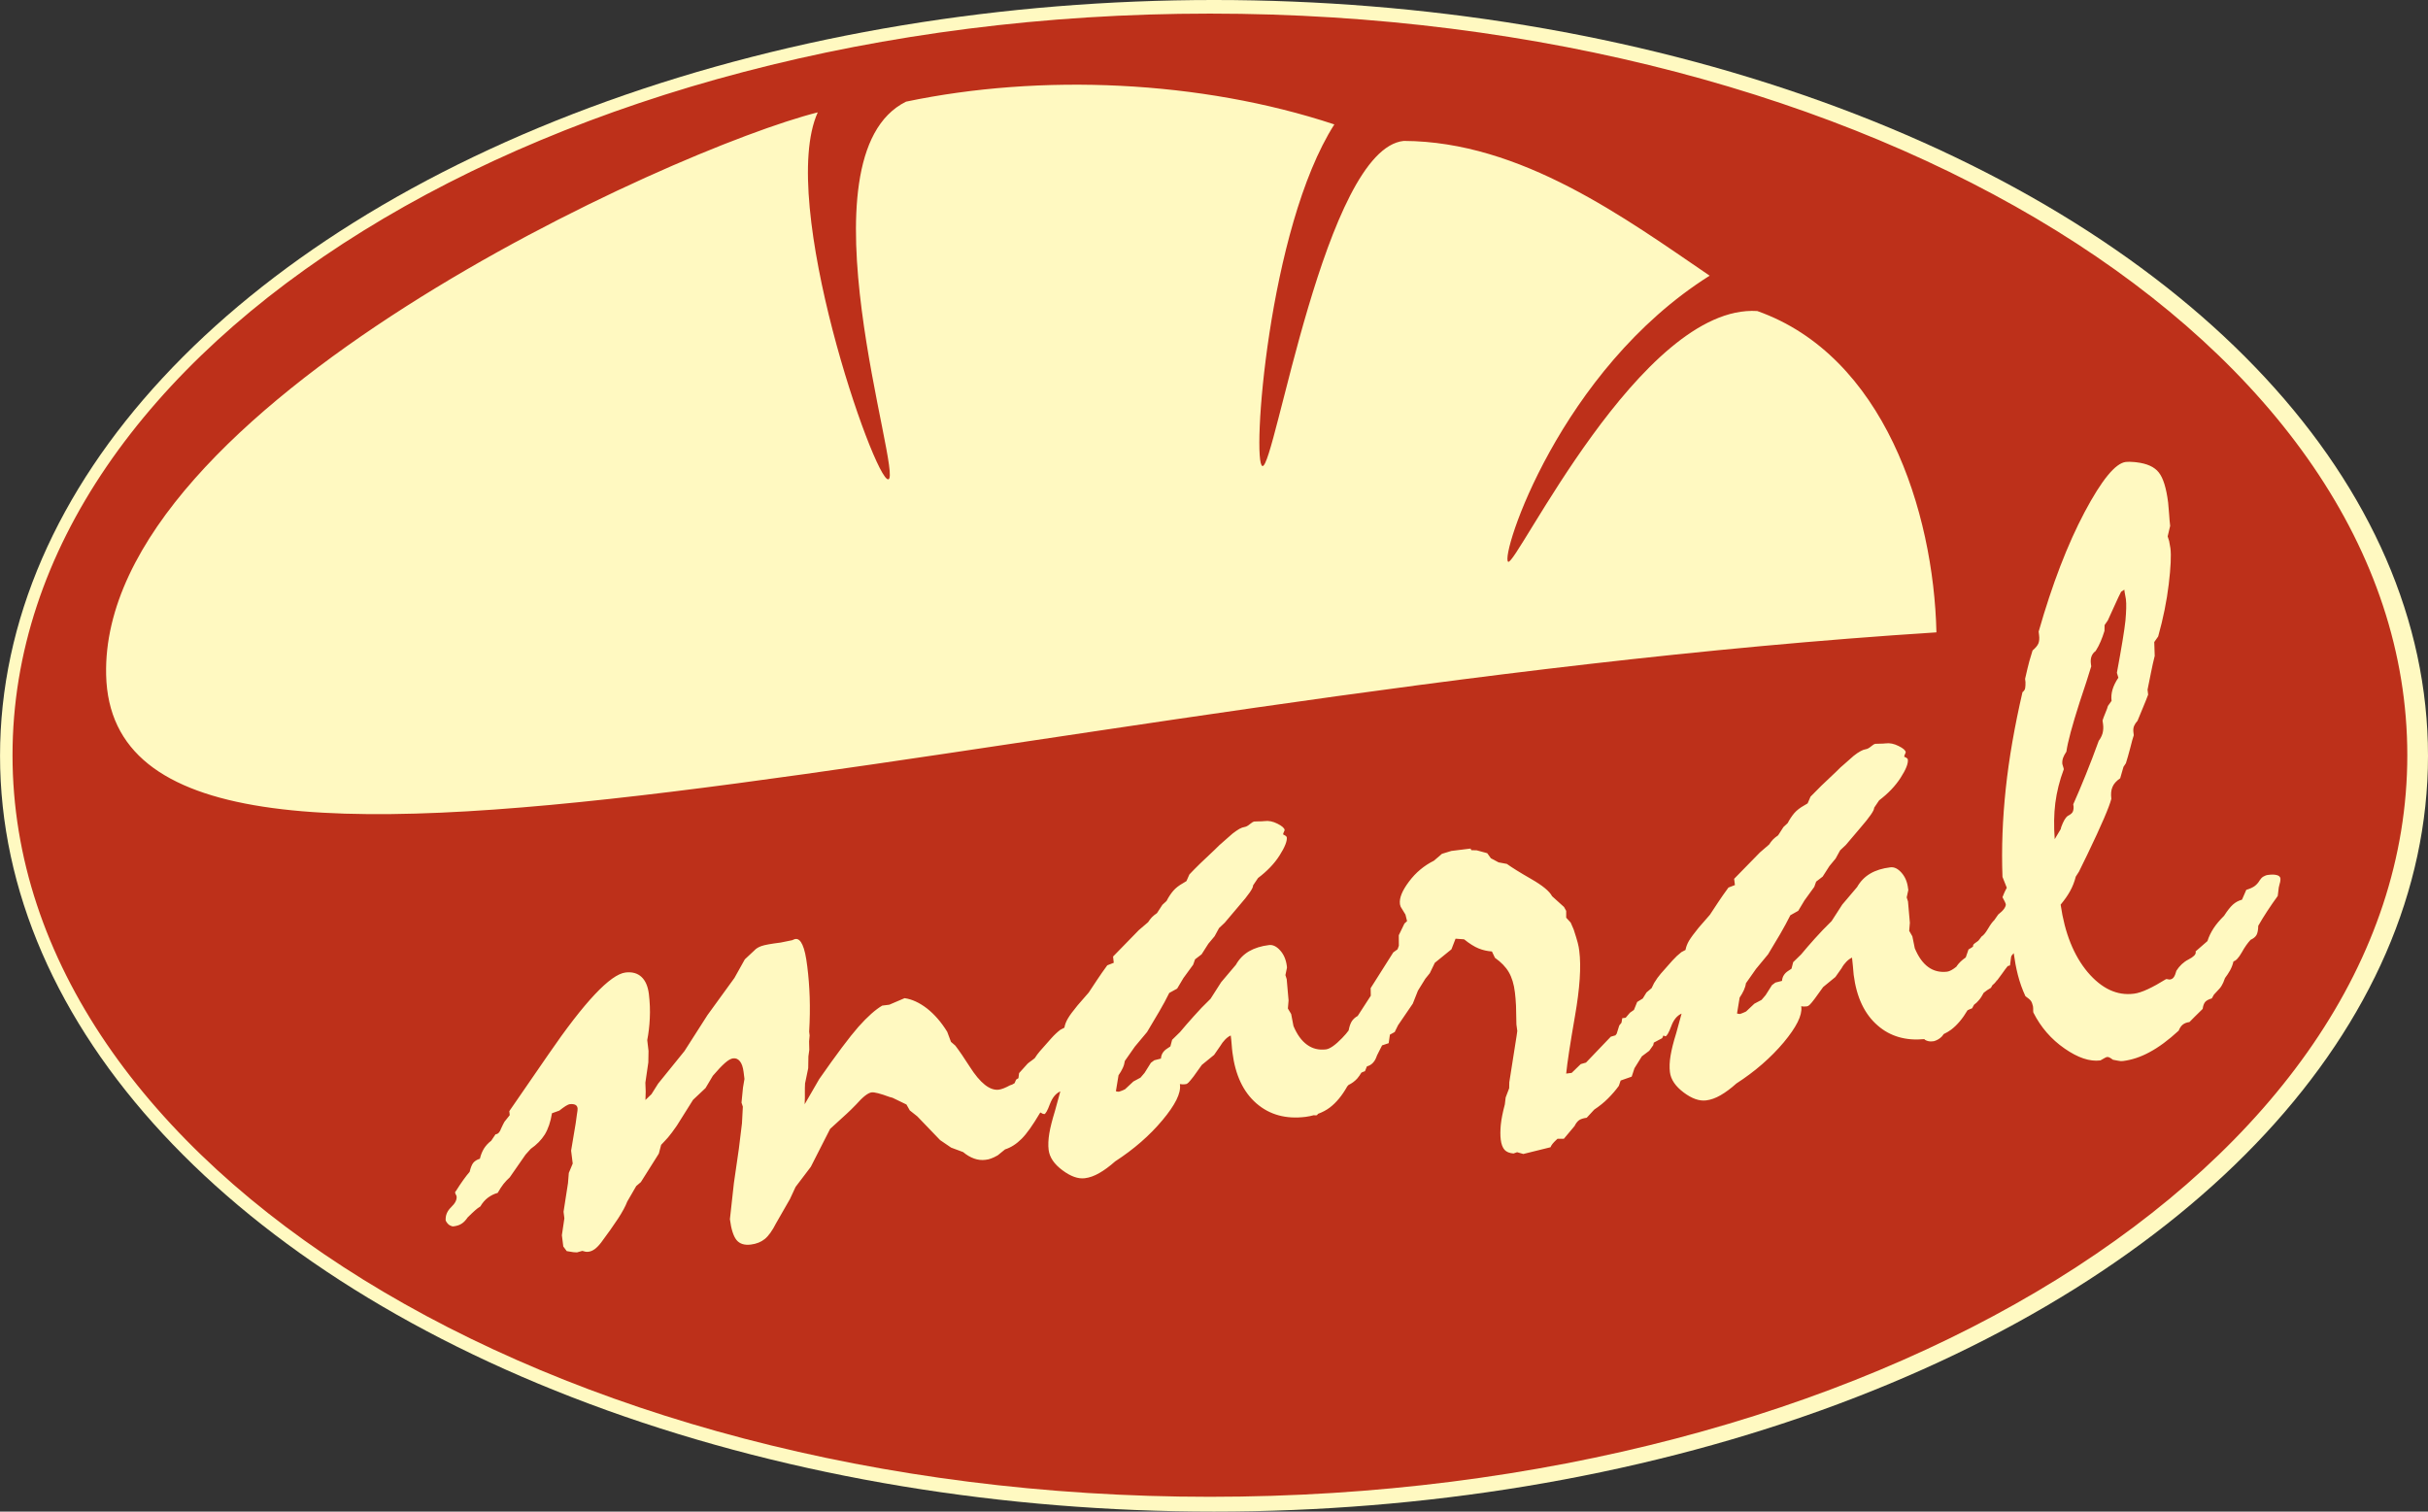
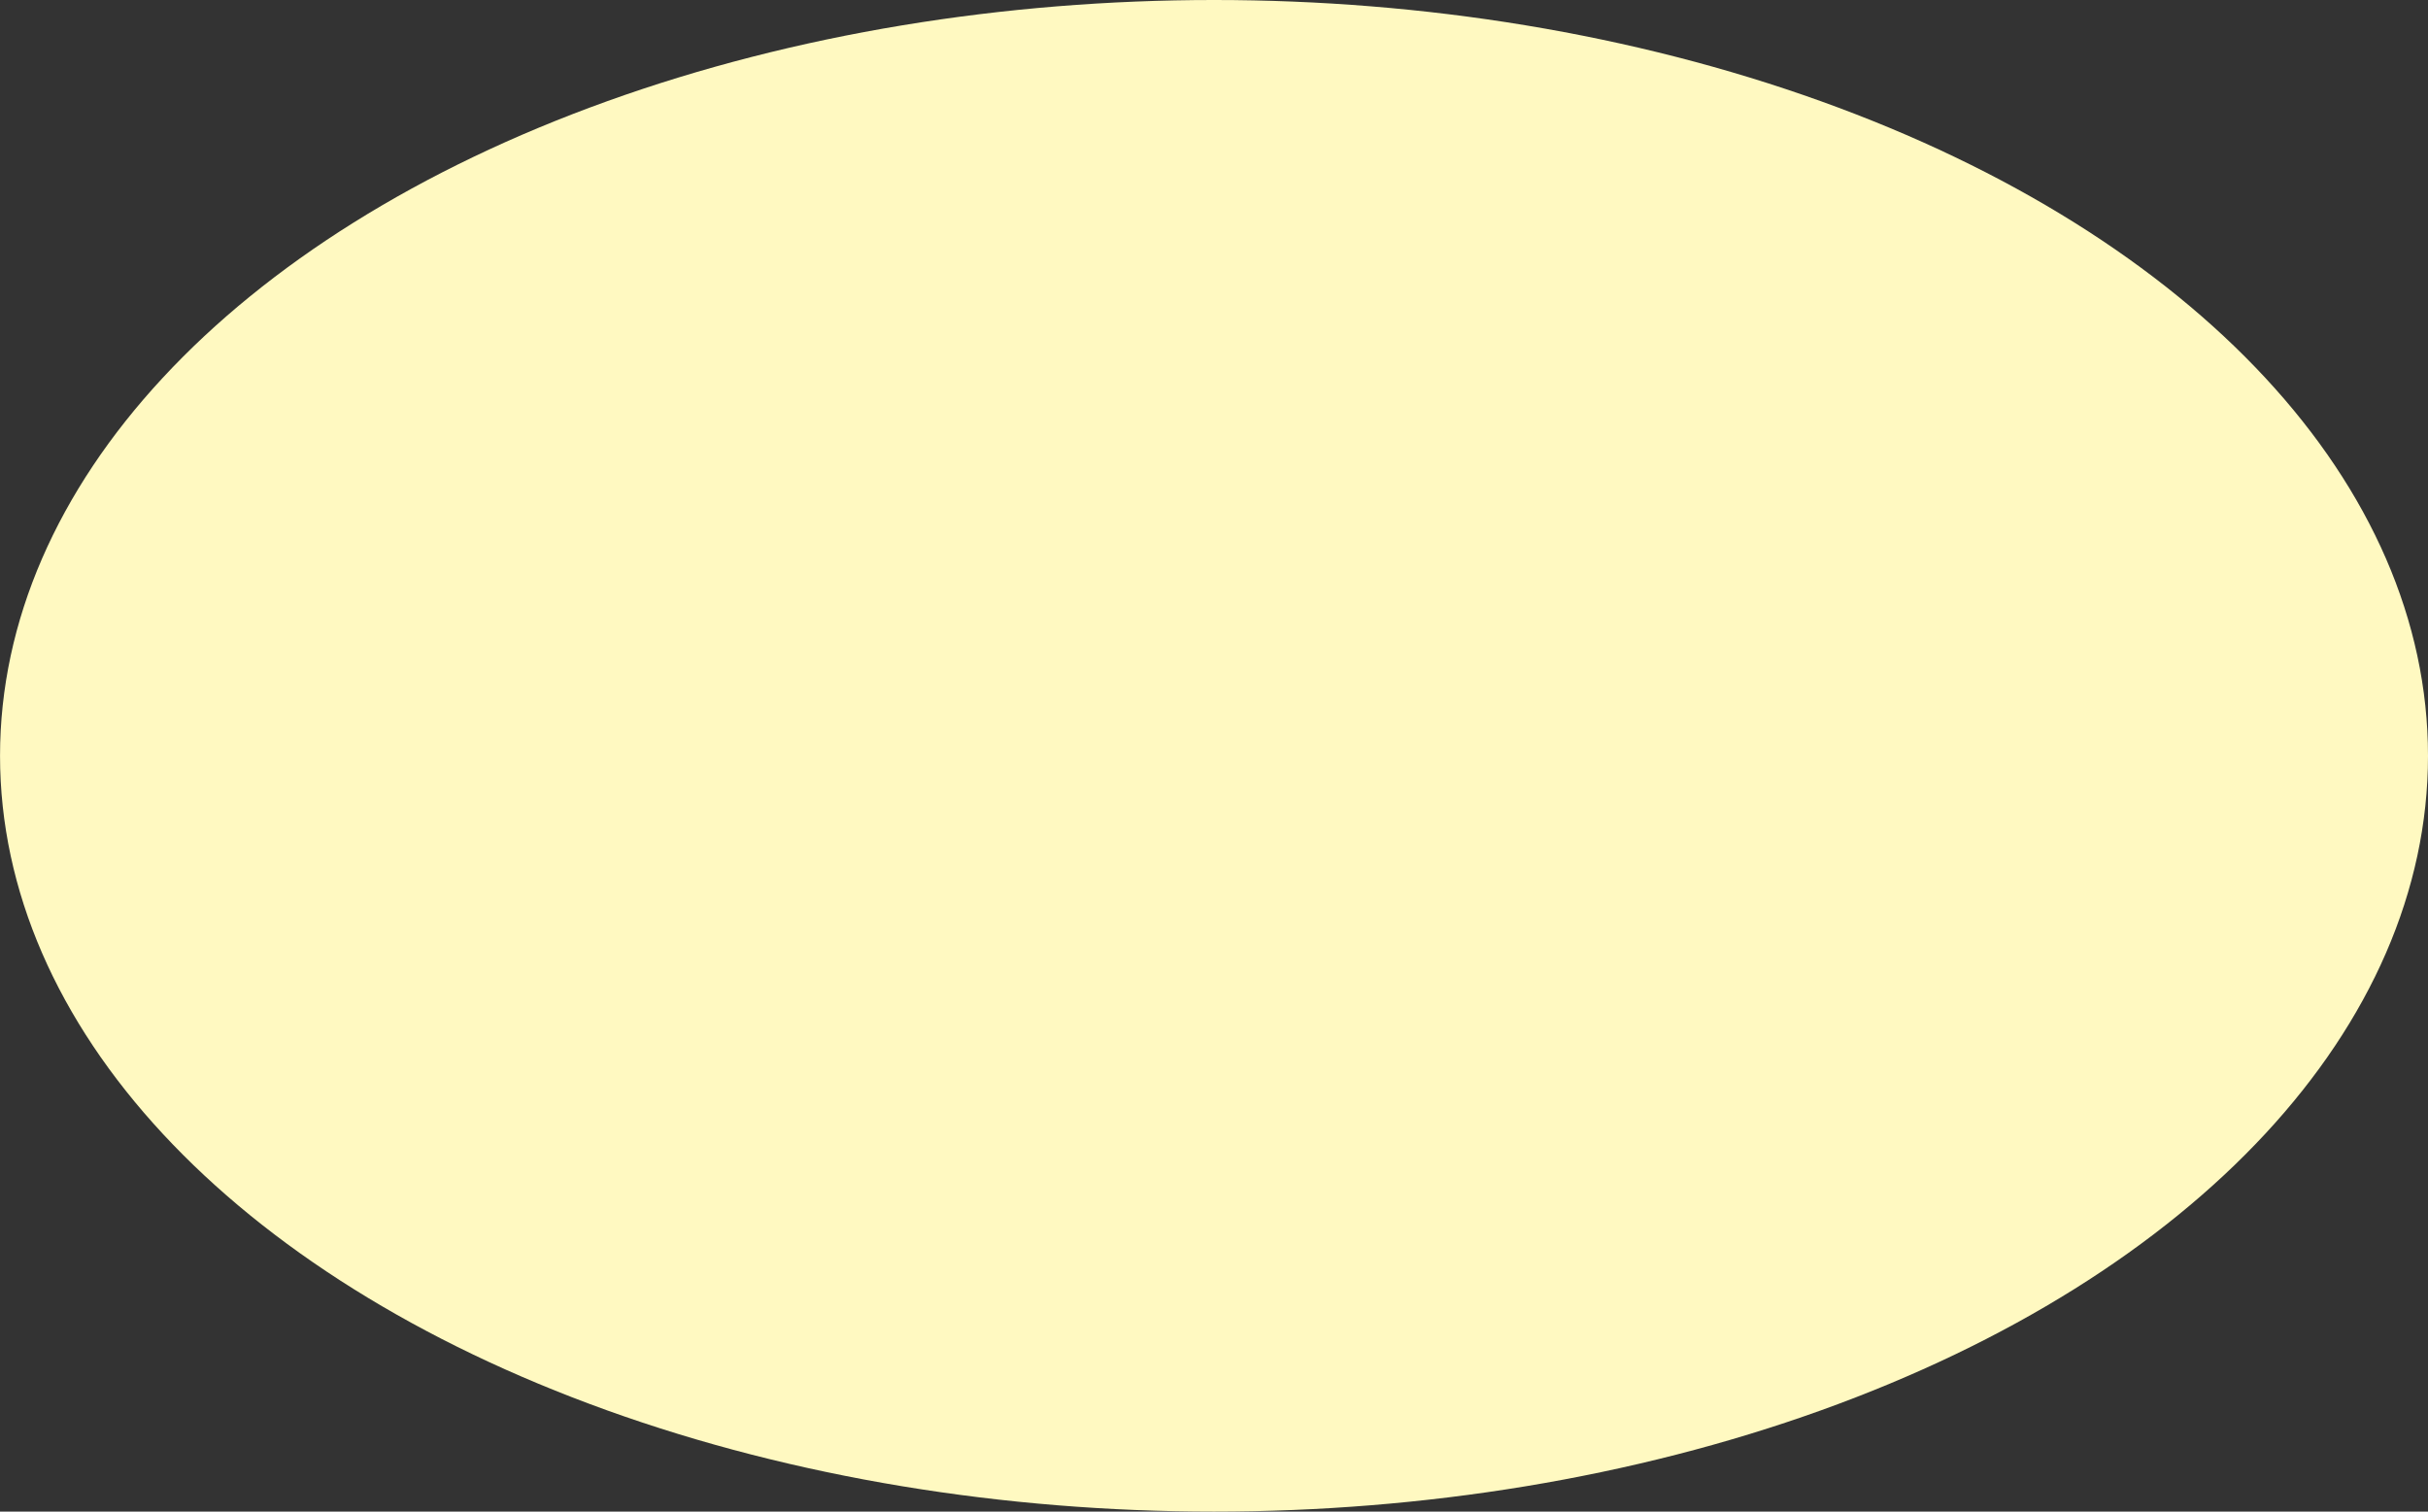
<svg xmlns="http://www.w3.org/2000/svg" version="1.1" id="Layer_1" x="0px" y="0px" viewBox="0 0 73.893 46.008" style="enable-background:new 0 0 73.893 46.008;" xml:space="preserve">
  <rect x="0" y="0" width="73.893" height="46.008" fill="#333333" stroke="none" />
  <style type="text/css">
	.st0{fill:#FFF9C1;}
	.st1{fill:#BD301A;}
</style>
  <ellipse class="st0" cx="36.947" cy="23.004" rx="36.946" ry="23.004" />
  <g>
-     <path class="st1" d="M62.732,25.168c0.064-0.171,0.127-0.282,0.193-0.332c0.07-0.035,0.119-0.07,0.145-0.108   c0.025-0.038,0.039-0.095,0.037-0.171l-0.01-0.077c0.121-0.272,0.248-0.569,0.379-0.896c0.131-0.322,0.264-0.67,0.397-1.037   c0.051-0.066,0.09-0.141,0.115-0.225c0.023-0.086,0.029-0.178,0.016-0.279l-0.016-0.114c0.02-0.061,0.049-0.14,0.088-0.233   c0.041-0.095,0.065-0.166,0.076-0.209l0.111-0.155c-0.014-0.11-0.006-0.222,0.027-0.337c0.033-0.115,0.092-0.238,0.18-0.369   l-0.045-0.148c0.143-0.772,0.23-1.301,0.26-1.586c0.025-0.285,0.033-0.504,0.014-0.655c-0.002-0.017-0.008-0.058-0.021-0.12   c-0.014-0.063-0.021-0.119-0.027-0.17l-0.098,0.065c-0.039,0.072-0.105,0.212-0.197,0.416c-0.09,0.203-0.158,0.354-0.207,0.455   l-0.098,0.142l-0.004,0.179c-0.037,0.117-0.074,0.222-0.115,0.317c-0.039,0.095-0.09,0.192-0.154,0.294   c-0.057,0.041-0.098,0.094-0.123,0.157c-0.025,0.063-0.033,0.141-0.021,0.233l0.01,0.076c-0.08,0.267-0.197,0.633-0.354,1.097   c-0.228,0.714-0.363,1.214-0.402,1.5c-0.045,0.066-0.078,0.13-0.102,0.192c-0.021,0.063-0.027,0.123-0.021,0.184   c0.004,0.016,0.012,0.042,0.023,0.078c0.012,0.038,0.021,0.065,0.021,0.082c-0.129,0.342-0.213,0.684-0.258,1.027   c-0.043,0.344-0.047,0.71-0.018,1.1l0.182-0.305C62.715,25.226,62.721,25.203,62.732,25.168z" />
-     <path class="st1" d="M36.822,0.414c-20.125,0-36.441,10.105-36.441,22.571c0,12.467,16.316,22.573,36.441,22.573   c20.127,0,36.441-10.107,36.441-22.573C73.264,10.519,56.949,0.414,36.822,0.414z M3.23,20.542   C3.039,12.377,20.535,4.512,24.887,3.42c-1.234,2.733,1.726,11.221,2.146,11.17c0.475-0.061-2.807-9.835,0.541-11.496   c4.096-0.859,8.953-0.658,13.035,0.693c-2.02,3.164-2.52,10.32-2.188,10.398c0.373,0.088,1.902-9.652,4.301-9.896   c3.576,0.015,6.744,2.355,9.309,4.102c-4.563,2.877-6.379,8.521-6.133,8.707c0.234,0.174,4.047-7.854,7.582-7.631   c3.85,1.36,5.367,6.084,5.453,9.78C30.365,21.075,3.447,29.92,3.23,20.542z M69.352,27.009L69.32,27.27   c-0.109,0.15-0.215,0.303-0.316,0.457c-0.102,0.154-0.193,0.305-0.277,0.451c-0.002,0.129-0.021,0.223-0.055,0.283   c-0.035,0.059-0.096,0.107-0.178,0.144c-0.09,0.097-0.182,0.226-0.271,0.388c-0.092,0.16-0.174,0.25-0.25,0.268   c-0.022,0.098-0.057,0.188-0.102,0.271c-0.045,0.083-0.1,0.161-0.156,0.237c-0.037,0.107-0.072,0.186-0.102,0.231   c-0.027,0.047-0.053,0.079-0.076,0.101l-0.16,0.174l-0.063,0.113c-0.1,0.029-0.166,0.066-0.203,0.109   c-0.037,0.045-0.063,0.114-0.076,0.211c-0.109,0.107-0.191,0.191-0.248,0.244c-0.059,0.057-0.109,0.108-0.154,0.156   c-0.084,0.011-0.152,0.037-0.203,0.078c-0.051,0.04-0.092,0.102-0.125,0.184c-0.316,0.291-0.611,0.508-0.885,0.654   c-0.273,0.149-0.547,0.238-0.814,0.271c-0.043,0.004-0.1,0.002-0.164-0.013c-0.066-0.013-0.111-0.021-0.139-0.027   c-0.039-0.03-0.07-0.052-0.1-0.066c-0.025-0.015-0.051-0.02-0.078-0.017c-0.018,0.002-0.041,0.013-0.072,0.03   c-0.033,0.016-0.078,0.041-0.131,0.074c-0.326,0.041-0.686-0.082-1.09-0.363c-0.406-0.281-0.723-0.647-0.949-1.094   c-0.006-0.025-0.006-0.051-0.006-0.076c0.002-0.026,0-0.066-0.006-0.116c-0.017-0.074-0.039-0.131-0.066-0.166   c-0.025-0.034-0.08-0.081-0.164-0.14c-0.094-0.202-0.172-0.419-0.231-0.651c-0.053-0.209-0.094-0.43-0.125-0.659   c-0.021,0.025-0.041,0.049-0.064,0.074l-0.016,0.042l-0.033,0.257l-0.07,0.021c-0.053,0.066-0.105,0.135-0.16,0.215   c-0.084,0.117-0.137,0.189-0.16,0.217l-0.018,0.008c-0.004,0.01-0.008,0.022-0.016,0.029c-0.029,0.041-0.07,0.078-0.113,0.114   l-0.043,0.078c-0.082,0.045-0.154,0.097-0.221,0.152c-0.045,0.089-0.098,0.173-0.162,0.242c-0.037,0.046-0.082,0.085-0.129,0.118   c-0.019,0.037-0.043,0.07-0.06,0.111c-0.051,0.018-0.096,0.039-0.141,0.061c-0.148,0.251-0.314,0.45-0.498,0.59   c-0.07,0.052-0.146,0.096-0.227,0.134c-0.021,0.029-0.041,0.059-0.064,0.082c-0.063,0.061-0.135,0.104-0.227,0.133l-0.049,0.006   c-0.086,0.011-0.158-0.005-0.225-0.043c-0.01-0.007-0.018-0.016-0.025-0.024c-0.563,0.053-1.039-0.082-1.418-0.414   c-0.404-0.348-0.645-0.863-0.732-1.545c-0.008-0.085-0.018-0.172-0.023-0.26c-0.008-0.09-0.016-0.176-0.027-0.262   c-0.055,0.025-0.115,0.066-0.172,0.125c-0.057,0.059-0.107,0.125-0.146,0.199l-0.188,0.266l-0.373,0.306l-0.254,0.352   c-0.07,0.094-0.123,0.156-0.154,0.186c-0.029,0.029-0.057,0.045-0.082,0.049c-0.033,0.004-0.064,0.006-0.094,0.006   c-0.031-0.002-0.061-0.004-0.084-0.01l0.004,0.025c0.029,0.254-0.149,0.611-0.535,1.075c-0.391,0.464-0.869,0.883-1.441,1.252   c-0.168,0.151-0.33,0.271-0.482,0.358c-0.15,0.087-0.299,0.14-0.441,0.157c-0.205,0.025-0.432-0.054-0.682-0.242   c-0.248-0.186-0.391-0.394-0.418-0.62c-0.018-0.146-0.012-0.312,0.019-0.497c0.031-0.19,0.088-0.416,0.172-0.685l0.164-0.598   c-0.137,0.06-0.244,0.188-0.316,0.387c-0.074,0.197-0.133,0.298-0.176,0.304c-0.021-0.004-0.039-0.016-0.06-0.025l-0.039,0.082   l-0.254,0.135l-0.018,0.079l-0.121,0.17l-0.225,0.169l-0.225,0.362l-0.084,0.256l-0.336,0.118l-0.055,0.162   c-0.096,0.133-0.207,0.26-0.328,0.382c-0.123,0.124-0.262,0.235-0.422,0.342l-0.228,0.247c-0.102,0.014-0.178,0.038-0.231,0.073   c-0.051,0.037-0.098,0.096-0.139,0.179l-0.326,0.389l-0.191-0.002c-0.01,0.01-0.025,0.025-0.049,0.045   c-0.084,0.078-0.141,0.148-0.166,0.214l-0.828,0.205l-0.188-0.054l-0.111,0.039c-0.121-0.01-0.213-0.047-0.271-0.111   c-0.059-0.066-0.1-0.172-0.117-0.314c-0.016-0.127-0.014-0.277,0.002-0.45c0.018-0.174,0.059-0.38,0.123-0.62l0.025-0.21   l0.107-0.282l0.004-0.182l0.223-1.416l0.02-0.144L46.15,31.18c-0.002-0.223-0.006-0.412-0.012-0.57   c-0.008-0.158-0.02-0.293-0.033-0.4c-0.029-0.254-0.094-0.461-0.186-0.619c-0.092-0.16-0.236-0.307-0.422-0.438l-0.092-0.193   c-0.139-0.01-0.273-0.039-0.404-0.092c-0.131-0.053-0.277-0.145-0.443-0.278l-0.26-0.019l-0.125,0.323l-0.506,0.411l-0.152,0.315   l-0.137,0.17l-0.225,0.363l-0.156,0.394l-0.449,0.658l-0.102,0.207l-0.146,0.08l-0.037,0.259l-0.201,0.067l-0.109,0.215   c-0.014,0.033-0.029,0.063-0.047,0.094c-0.029,0.088-0.066,0.162-0.117,0.216c-0.051,0.058-0.115,0.095-0.188,0.114l-0.061,0.148   c-0.035,0.01-0.072,0.025-0.108,0.043c-0.039,0.066-0.082,0.127-0.129,0.182c-0.076,0.082-0.164,0.146-0.262,0.193   c-0.012,0.016-0.027,0.029-0.039,0.043c-0.156,0.279-0.334,0.494-0.529,0.643c-0.109,0.082-0.231,0.146-0.361,0.193   c-0.018,0.025-0.031,0.042-0.037,0.043c-0.033,0.004-0.062,0.004-0.09-0.001h-0.002c-0.078,0.021-0.16,0.038-0.246,0.05   c-0.602,0.075-1.1-0.063-1.5-0.41c-0.4-0.348-0.643-0.863-0.729-1.547c-0.01-0.083-0.02-0.17-0.025-0.26   c-0.006-0.088-0.016-0.176-0.027-0.259c-0.057,0.023-0.113,0.065-0.17,0.123c-0.057,0.059-0.107,0.124-0.15,0.198l-0.186,0.269   l-0.373,0.304l-0.252,0.352c-0.072,0.095-0.125,0.155-0.154,0.185c-0.031,0.031-0.057,0.047-0.084,0.049   c-0.033,0.006-0.064,0.007-0.094,0.007c-0.029-0.001-0.059-0.005-0.084-0.009l0.002,0.023c0.033,0.255-0.145,0.612-0.533,1.076   c-0.389,0.465-0.867,0.883-1.439,1.254c-0.168,0.148-0.33,0.269-0.482,0.355c-0.152,0.088-0.299,0.141-0.443,0.158   c-0.203,0.025-0.43-0.055-0.68-0.243c-0.252-0.186-0.392-0.394-0.42-0.62c-0.018-0.146-0.01-0.311,0.02-0.498   c0.031-0.189,0.09-0.416,0.172-0.684l0.164-0.598c-0.137,0.06-0.242,0.189-0.318,0.387c-0.072,0.198-0.131,0.299-0.172,0.305   c-0.035-0.005-0.072-0.02-0.109-0.047c-0.004-0.001-0.004-0.001-0.008-0.002c-0.004,0.007-0.012,0.016-0.018,0.023   c-0.213,0.361-0.395,0.619-0.553,0.777c-0.156,0.156-0.324,0.265-0.504,0.322l-0.223,0.181c-0.08,0.046-0.146,0.077-0.201,0.096   c-0.051,0.021-0.109,0.034-0.166,0.04c-0.119,0.016-0.234,0.004-0.352-0.038c-0.117-0.042-0.229-0.108-0.334-0.197l-0.365-0.136   l-0.336-0.229l-0.695-0.723l-0.227-0.18l-0.102-0.18l-0.424-0.205c-0.035-0.012-0.066-0.021-0.092-0.025   c-0.279-0.103-0.461-0.15-0.545-0.139c-0.109,0.014-0.266,0.137-0.469,0.367c-0.113,0.117-0.209,0.211-0.285,0.28l-0.508,0.464   l-0.588,1.155l-0.463,0.611l-0.172,0.37l-0.422,0.736c-0.115,0.229-0.232,0.389-0.344,0.48c-0.113,0.092-0.254,0.148-0.424,0.169   c-0.193,0.024-0.34-0.021-0.436-0.139c-0.094-0.116-0.162-0.328-0.201-0.633l0.121-1.097l0.152-1.051l0.094-0.771l0.027-0.506   l-0.041-0.123l0.045-0.457l0.045-0.264l-0.027-0.215c-0.018-0.143-0.055-0.252-0.111-0.322c-0.055-0.069-0.125-0.1-0.209-0.09   c-0.068,0.01-0.15,0.056-0.246,0.141c-0.098,0.086-0.221,0.216-0.369,0.389l-0.223,0.375l-0.379,0.357l-0.492,0.783   c-0.109,0.16-0.201,0.281-0.271,0.363c-0.07,0.08-0.143,0.155-0.209,0.225l-0.07,0.266l-0.547,0.868l-0.141,0.12l-0.274,0.473   c-0.051,0.136-0.144,0.31-0.281,0.52c-0.137,0.209-0.309,0.452-0.514,0.727c-0.066,0.086-0.131,0.152-0.193,0.199   c-0.065,0.046-0.129,0.074-0.195,0.081c-0.025,0.003-0.053,0.003-0.084-0.001c-0.031-0.006-0.063-0.014-0.1-0.026l-0.162,0.046   c-0.016,0.002-0.053,0-0.109-0.006c-0.055-0.006-0.125-0.018-0.203-0.033l-0.105-0.141l-0.043-0.342l0.076-0.514l-0.025-0.201   l0.135-0.869l0.025-0.311l0.119-0.287l-0.049-0.393l0.139-0.829c0.008-0.079,0.021-0.167,0.037-0.269   c0.018-0.101,0.025-0.166,0.021-0.19c-0.006-0.05-0.029-0.087-0.07-0.107s-0.098-0.026-0.162-0.019   c-0.035,0.004-0.078,0.023-0.131,0.056c-0.051,0.032-0.115,0.079-0.193,0.14l-0.223,0.08c-0.043,0.264-0.117,0.479-0.219,0.647   c-0.104,0.166-0.248,0.312-0.428,0.437l-0.158,0.176l-0.48,0.691c-0.068,0.063-0.135,0.13-0.193,0.205   c-0.059,0.076-0.117,0.166-0.174,0.268c-0.107,0.029-0.205,0.078-0.297,0.146c-0.09,0.067-0.168,0.157-0.231,0.267   c-0.057,0.033-0.109,0.074-0.16,0.119c-0.051,0.044-0.125,0.115-0.225,0.213c-0.059,0.086-0.117,0.149-0.182,0.19   c-0.064,0.044-0.147,0.071-0.25,0.084c-0.033,0.004-0.072-0.008-0.119-0.035c-0.047-0.029-0.086-0.076-0.119-0.141   c-0.012-0.154,0.043-0.289,0.166-0.408c0.125-0.119,0.178-0.229,0.166-0.328c-0.002-0.019-0.012-0.039-0.027-0.062   c-0.016-0.024-0.019-0.05-0.016-0.075l0.024-0.029c0.164-0.261,0.305-0.455,0.416-0.581c0.029-0.122,0.064-0.214,0.107-0.271   c0.047-0.057,0.113-0.101,0.205-0.129c0.027-0.115,0.068-0.217,0.121-0.305c0.055-0.088,0.127-0.169,0.223-0.242l0.131-0.195   l0.012-0.003c0.066-0.007,0.121-0.066,0.158-0.173c0.041-0.09,0.076-0.16,0.103-0.207l0.16-0.201L15.5,33.82   c0.297-0.434,0.693-1.007,1.186-1.721c1.102-1.607,1.887-2.44,2.35-2.499c0.201-0.024,0.365,0.021,0.486,0.134   c0.121,0.113,0.195,0.283,0.225,0.514c0.031,0.252,0.041,0.501,0.029,0.742c-0.01,0.242-0.039,0.465-0.078,0.667l0.039,0.329   l-0.006,0.35l-0.09,0.618l0.01,0.268l-0.008,0.258l0.184-0.177l0.203-0.322l0.801-0.99l0.699-1.093l0.822-1.133l0.316-0.566   l0.287-0.268c0.053-0.059,0.125-0.104,0.221-0.137c0.094-0.034,0.289-0.069,0.584-0.106l0.324-0.066   c0.018-0.002,0.039-0.008,0.061-0.021c0.025-0.012,0.047-0.019,0.064-0.021c0.082-0.012,0.156,0.05,0.213,0.18   c0.061,0.131,0.109,0.348,0.146,0.652c0.039,0.305,0.063,0.62,0.074,0.943c0.01,0.326,0.006,0.675-0.016,1.046l0.014,0.114   l-0.016,0.184l0.006,0.255l-0.027,0.197l-0.006,0.362l-0.096,0.463c-0.006,0.095-0.006,0.188-0.006,0.27   c0.004,0.087,0,0.209-0.006,0.364l0.443-0.766c0.524-0.751,0.922-1.283,1.195-1.593c0.275-0.309,0.517-0.523,0.723-0.644   l0.215-0.027l0.465-0.199c0.225,0.031,0.453,0.137,0.682,0.313c0.227,0.179,0.434,0.415,0.615,0.71l0.115,0.307l0.131,0.113   c0.121,0.158,0.267,0.371,0.439,0.641c0.318,0.502,0.615,0.735,0.885,0.701c0.084-0.01,0.197-0.055,0.342-0.133   c0.033-0.014,0.055-0.02,0.063-0.021l0.076-0.044l0.045-0.107l0.072-0.045l0.02-0.154l0.26-0.289   c0.021-0.02,0.068-0.055,0.141-0.107c0.027-0.023,0.047-0.037,0.074-0.057c0.051-0.078,0.101-0.148,0.152-0.207   c0.143-0.163,0.26-0.295,0.35-0.396c0.09-0.102,0.182-0.188,0.275-0.26l0.127-0.067c0.014-0.088,0.049-0.181,0.105-0.277   c0.055-0.097,0.156-0.231,0.297-0.403l0.338-0.389c0.088-0.131,0.172-0.262,0.26-0.393c0.086-0.131,0.188-0.275,0.305-0.436   l0.197-0.077l-0.021-0.19l0.785-0.805l0.281-0.24c0.035-0.056,0.074-0.105,0.115-0.15c0.041-0.042,0.096-0.086,0.156-0.127   l0.164-0.252l0.127-0.117c0.061-0.121,0.131-0.224,0.205-0.311c0.074-0.086,0.174-0.162,0.293-0.229l0.107-0.065l0.09-0.203   c0.182-0.194,0.438-0.444,0.77-0.751c0.107-0.108,0.191-0.188,0.254-0.238l0.289-0.254c0.078-0.061,0.148-0.108,0.207-0.143   c0.061-0.033,0.111-0.051,0.154-0.057c0.051-0.008,0.105-0.035,0.164-0.086c0.059-0.049,0.104-0.076,0.139-0.082   c0.016,0,0.061-0.002,0.133-0.004c0.074,0,0.131-0.002,0.174-0.008c0.127-0.018,0.26,0.01,0.395,0.078   c0.139,0.07,0.211,0.133,0.219,0.192c0.002,0.007-0.006,0.025-0.02,0.054c-0.014,0.027-0.023,0.055-0.027,0.08   c0.018,0.008,0.041,0.019,0.068,0.037c0.027,0.018,0.041,0.035,0.045,0.052c0.014,0.116-0.061,0.303-0.221,0.554   c-0.16,0.252-0.381,0.479-0.654,0.685l-0.152,0.226c0.01,0.075-0.131,0.282-0.424,0.617c-0.182,0.212-0.326,0.384-0.438,0.518   L37.1,28.248l-0.135,0.248l-0.191,0.229l-0.205,0.322l-0.199,0.152l-0.057,0.163l-0.297,0.407l-0.191,0.321l-0.24,0.132   c-0.09,0.184-0.193,0.374-0.309,0.572c-0.119,0.198-0.24,0.404-0.367,0.618l-0.371,0.444l-0.305,0.436   c-0.01,0.07-0.029,0.143-0.063,0.215s-0.076,0.146-0.129,0.221l-0.08,0.486c0.035,0.012,0.066,0.017,0.092,0.014   c0.01-0.002,0.029-0.01,0.063-0.021s0.074-0.029,0.123-0.053l0.254-0.237l0.217-0.117l0.123-0.144l0.193-0.308l0.105-0.077   l0.201-0.051c0.008-0.129,0.072-0.232,0.193-0.307c0.045-0.032,0.078-0.053,0.094-0.063l0.053-0.201l0.24-0.235   c0.127-0.152,0.266-0.313,0.418-0.481c0.149-0.17,0.318-0.347,0.512-0.533l0.322-0.504l0.449-0.531   c0.098-0.175,0.23-0.31,0.398-0.41c0.168-0.097,0.371-0.161,0.609-0.19c0.115-0.015,0.231,0.04,0.34,0.163   c0.111,0.123,0.178,0.281,0.203,0.475l0.004,0.051l-0.047,0.225l0.039,0.123l0.057,0.648l-0.021,0.246l0.1,0.168l0.07,0.364   c0.109,0.26,0.246,0.451,0.414,0.571c0.164,0.12,0.357,0.168,0.576,0.141c0.119-0.016,0.283-0.13,0.492-0.346   c0.086-0.088,0.148-0.163,0.197-0.23c0.02-0.111,0.051-0.202,0.09-0.27c0.043-0.07,0.105-0.127,0.186-0.172l0.398-0.615   l-0.004-0.231l0.688-1.087l0.131-0.095l0.039-0.107l-0.002-0.321l0.172-0.356l0.08-0.074l-0.049-0.198l-0.146-0.24   c-0.002-0.008-0.004-0.021-0.01-0.035c-0.006-0.017-0.012-0.035-0.012-0.051c-0.023-0.178,0.068-0.402,0.275-0.678   c0.205-0.275,0.459-0.487,0.76-0.637l0.244-0.209l0.287-0.088l0.584-0.072l0.021,0.049l0.168,0.005l0.318,0.087l0.111,0.154   l0.234,0.125l0.252,0.047c0.15,0.107,0.398,0.263,0.742,0.46c0.342,0.196,0.555,0.37,0.635,0.524l0.363,0.327l0.066,0.119v0.207   l0.137,0.15l0.09,0.207c0.057,0.172,0.098,0.309,0.123,0.402c0.024,0.097,0.041,0.178,0.047,0.244   c0.063,0.482,0.018,1.148-0.131,1.998c-0.148,0.849-0.236,1.432-0.266,1.744l0.166-0.021l0.277-0.268l0.16-0.046l0.754-0.788   l0.141-0.041c0.012-0.014,0.025-0.035,0.039-0.051l0.078-0.249l0.068-0.085l0.023-0.137l0.092-0.012   c0.002,0,0.008-0.004,0.014-0.004l0.127-0.15l0.123-0.086l0.098-0.242l0.17-0.105l0.113-0.184l0.141-0.119   c0.004-0.005,0.012-0.01,0.016-0.014c0.027-0.051,0.051-0.109,0.076-0.156c0.068-0.112,0.137-0.207,0.203-0.283   c0.145-0.164,0.262-0.296,0.35-0.396c0.092-0.102,0.184-0.188,0.277-0.26l0.125-0.066c0.016-0.088,0.049-0.18,0.105-0.277   c0.059-0.097,0.158-0.233,0.297-0.403l0.34-0.39c0.086-0.13,0.172-0.26,0.258-0.391c0.086-0.131,0.189-0.277,0.307-0.438   l0.197-0.076l-0.024-0.19l0.787-0.805l0.279-0.24c0.035-0.058,0.074-0.105,0.115-0.15c0.041-0.043,0.096-0.086,0.158-0.129   l0.162-0.252l0.127-0.118c0.063-0.118,0.131-0.222,0.205-0.308c0.076-0.086,0.174-0.162,0.295-0.229l0.109-0.065l0.088-0.205   c0.182-0.191,0.438-0.443,0.77-0.75c0.105-0.107,0.189-0.186,0.254-0.237l0.289-0.255c0.076-0.062,0.146-0.107,0.207-0.141   c0.061-0.033,0.111-0.053,0.154-0.059c0.051-0.006,0.106-0.035,0.164-0.084c0.059-0.051,0.104-0.077,0.137-0.082   c0.016-0.003,0.063-0.003,0.135-0.004c0.074,0,0.131-0.004,0.174-0.009c0.127-0.017,0.258,0.01,0.394,0.079   c0.139,0.068,0.213,0.131,0.219,0.191c0,0.008-0.006,0.025-0.02,0.053c-0.014,0.027-0.021,0.055-0.027,0.082   c0.018,0.006,0.041,0.018,0.07,0.035c0.025,0.018,0.041,0.036,0.041,0.053c0.016,0.117-0.057,0.303-0.219,0.553   c-0.162,0.253-0.381,0.48-0.654,0.688l-0.152,0.225c0.008,0.076-0.133,0.281-0.424,0.617c-0.18,0.212-0.326,0.383-0.439,0.517   l-0.172,0.162l-0.137,0.25l-0.189,0.229l-0.205,0.32l-0.199,0.154l-0.057,0.16l-0.297,0.41l-0.191,0.318l-0.24,0.135   c-0.092,0.182-0.193,0.373-0.309,0.571c-0.119,0.198-0.24,0.405-0.369,0.618l-0.367,0.444l-0.307,0.437   c-0.008,0.068-0.031,0.14-0.064,0.213c-0.035,0.073-0.074,0.147-0.127,0.222l-0.08,0.484c0.035,0.013,0.066,0.018,0.092,0.015   c0.008,0,0.027-0.008,0.061-0.021c0.031-0.013,0.074-0.029,0.123-0.054l0.252-0.237l0.219-0.116l0.123-0.144l0.195-0.307   l0.103-0.076l0.201-0.051c0.01-0.131,0.076-0.233,0.193-0.307c0.047-0.033,0.08-0.055,0.096-0.064l0.051-0.199l0.242-0.236   c0.125-0.152,0.266-0.313,0.416-0.481c0.15-0.169,0.322-0.347,0.512-0.534l0.324-0.502L56.518,27c0.1-0.176,0.234-0.313,0.399-0.41   c0.168-0.1,0.373-0.162,0.611-0.191c0.117-0.016,0.231,0.039,0.34,0.162c0.111,0.124,0.178,0.281,0.201,0.476l0.008,0.052   l-0.049,0.225l0.039,0.123l0.057,0.649l-0.02,0.246l0.096,0.167l0.074,0.364c0.109,0.26,0.244,0.451,0.41,0.571   c0.164,0.12,0.359,0.167,0.578,0.14c0.074-0.01,0.17-0.063,0.279-0.152c0.006-0.008,0.01-0.016,0.014-0.023   c0.062-0.09,0.152-0.176,0.27-0.258l0.084-0.243c0.053-0.029,0.098-0.058,0.135-0.085c0.002-0.016,0.008-0.031,0.006-0.044   c-0.002-0.019,0.049-0.063,0.152-0.132c0.006-0.008,0.012-0.012,0.02-0.021l0.086-0.113c0.057-0.033,0.121-0.111,0.195-0.236   c0.072-0.125,0.137-0.211,0.191-0.262l0.119-0.17c0.078-0.061,0.139-0.119,0.18-0.176c0.037-0.057,0.055-0.101,0.051-0.135   c0-0.009-0.01-0.033-0.027-0.073c-0.02-0.041-0.043-0.089-0.074-0.143c0.031-0.082,0.059-0.145,0.078-0.184   c0.021-0.042,0.039-0.077,0.053-0.104l-0.131-0.33c-0.033-0.868,0.002-1.765,0.1-2.688c0.098-0.923,0.27-1.901,0.508-2.933   c0.049-0.039,0.076-0.082,0.082-0.125c0.008-0.045,0.012-0.104,0.01-0.182l-0.012-0.1c0.055-0.247,0.1-0.428,0.131-0.543   c0.033-0.115,0.064-0.223,0.096-0.32c0.092-0.08,0.152-0.151,0.178-0.215c0.025-0.064,0.035-0.15,0.02-0.26l-0.012-0.101   c0.412-1.444,0.879-2.655,1.398-3.636c0.521-0.98,0.939-1.49,1.254-1.527c0.057-0.008,0.148-0.007,0.27,0.004l0.051,0.006   c0.324,0.037,0.551,0.141,0.682,0.309c0.135,0.168,0.229,0.473,0.285,0.914c0.006,0.066,0.018,0.179,0.029,0.336   c0.01,0.158,0.021,0.284,0.033,0.377l-0.076,0.32c0.014,0.039,0.027,0.088,0.045,0.142c0.012,0.054,0.025,0.128,0.039,0.22   c0.027,0.22,0.01,0.584-0.051,1.094c-0.061,0.508-0.168,1.04-0.322,1.59l-0.119,0.17l0.014,0.422   c-0.041,0.158-0.076,0.324-0.111,0.496c-0.035,0.17-0.07,0.348-0.107,0.531l0.018,0.152c-0.051,0.135-0.105,0.271-0.162,0.405   c-0.055,0.136-0.107,0.266-0.162,0.392c-0.047,0.05-0.08,0.101-0.104,0.156c-0.021,0.053-0.029,0.113-0.021,0.182l0.012,0.1   c-0.025,0.072-0.063,0.203-0.109,0.393c-0.049,0.191-0.096,0.343-0.131,0.459l-0.074,0.112l-0.1,0.347   c-0.121,0.083-0.199,0.172-0.236,0.268c-0.041,0.095-0.051,0.212-0.033,0.356c-0.059,0.238-0.301,0.804-0.73,1.695   c-0.109,0.229-0.193,0.4-0.254,0.52l-0.098,0.153c-0.041,0.159-0.098,0.306-0.172,0.439c-0.072,0.133-0.17,0.271-0.289,0.415   c0.125,0.866,0.4,1.55,0.822,2.054c0.426,0.502,0.895,0.723,1.41,0.656c0.117-0.014,0.258-0.061,0.422-0.137   c0.162-0.075,0.348-0.178,0.555-0.307c0.016-0.001,0.035,0,0.057,0.006c0.023,0.006,0.043,0.008,0.06,0.006   c0.051-0.006,0.09-0.031,0.119-0.072c0.029-0.042,0.055-0.108,0.078-0.195c0.094-0.148,0.215-0.264,0.369-0.343   c0.154-0.079,0.225-0.152,0.219-0.22l-0.004-0.025l0.361-0.314c0.041-0.133,0.104-0.262,0.186-0.389   c0.082-0.126,0.191-0.253,0.32-0.381c0.101-0.157,0.191-0.271,0.268-0.34c0.078-0.07,0.168-0.12,0.277-0.15l0.131-0.3   c0.1-0.029,0.182-0.065,0.244-0.107c0.061-0.042,0.119-0.104,0.168-0.188c0.031-0.047,0.064-0.083,0.109-0.109   c0.045-0.027,0.09-0.044,0.143-0.05c0.109-0.015,0.197-0.013,0.266,0.006c0.064,0.016,0.102,0.051,0.109,0.102   c0.002,0.025,0,0.059-0.008,0.104C69.381,26.881,69.371,26.938,69.352,27.009z" />
-   </g>
+     </g>
</svg>